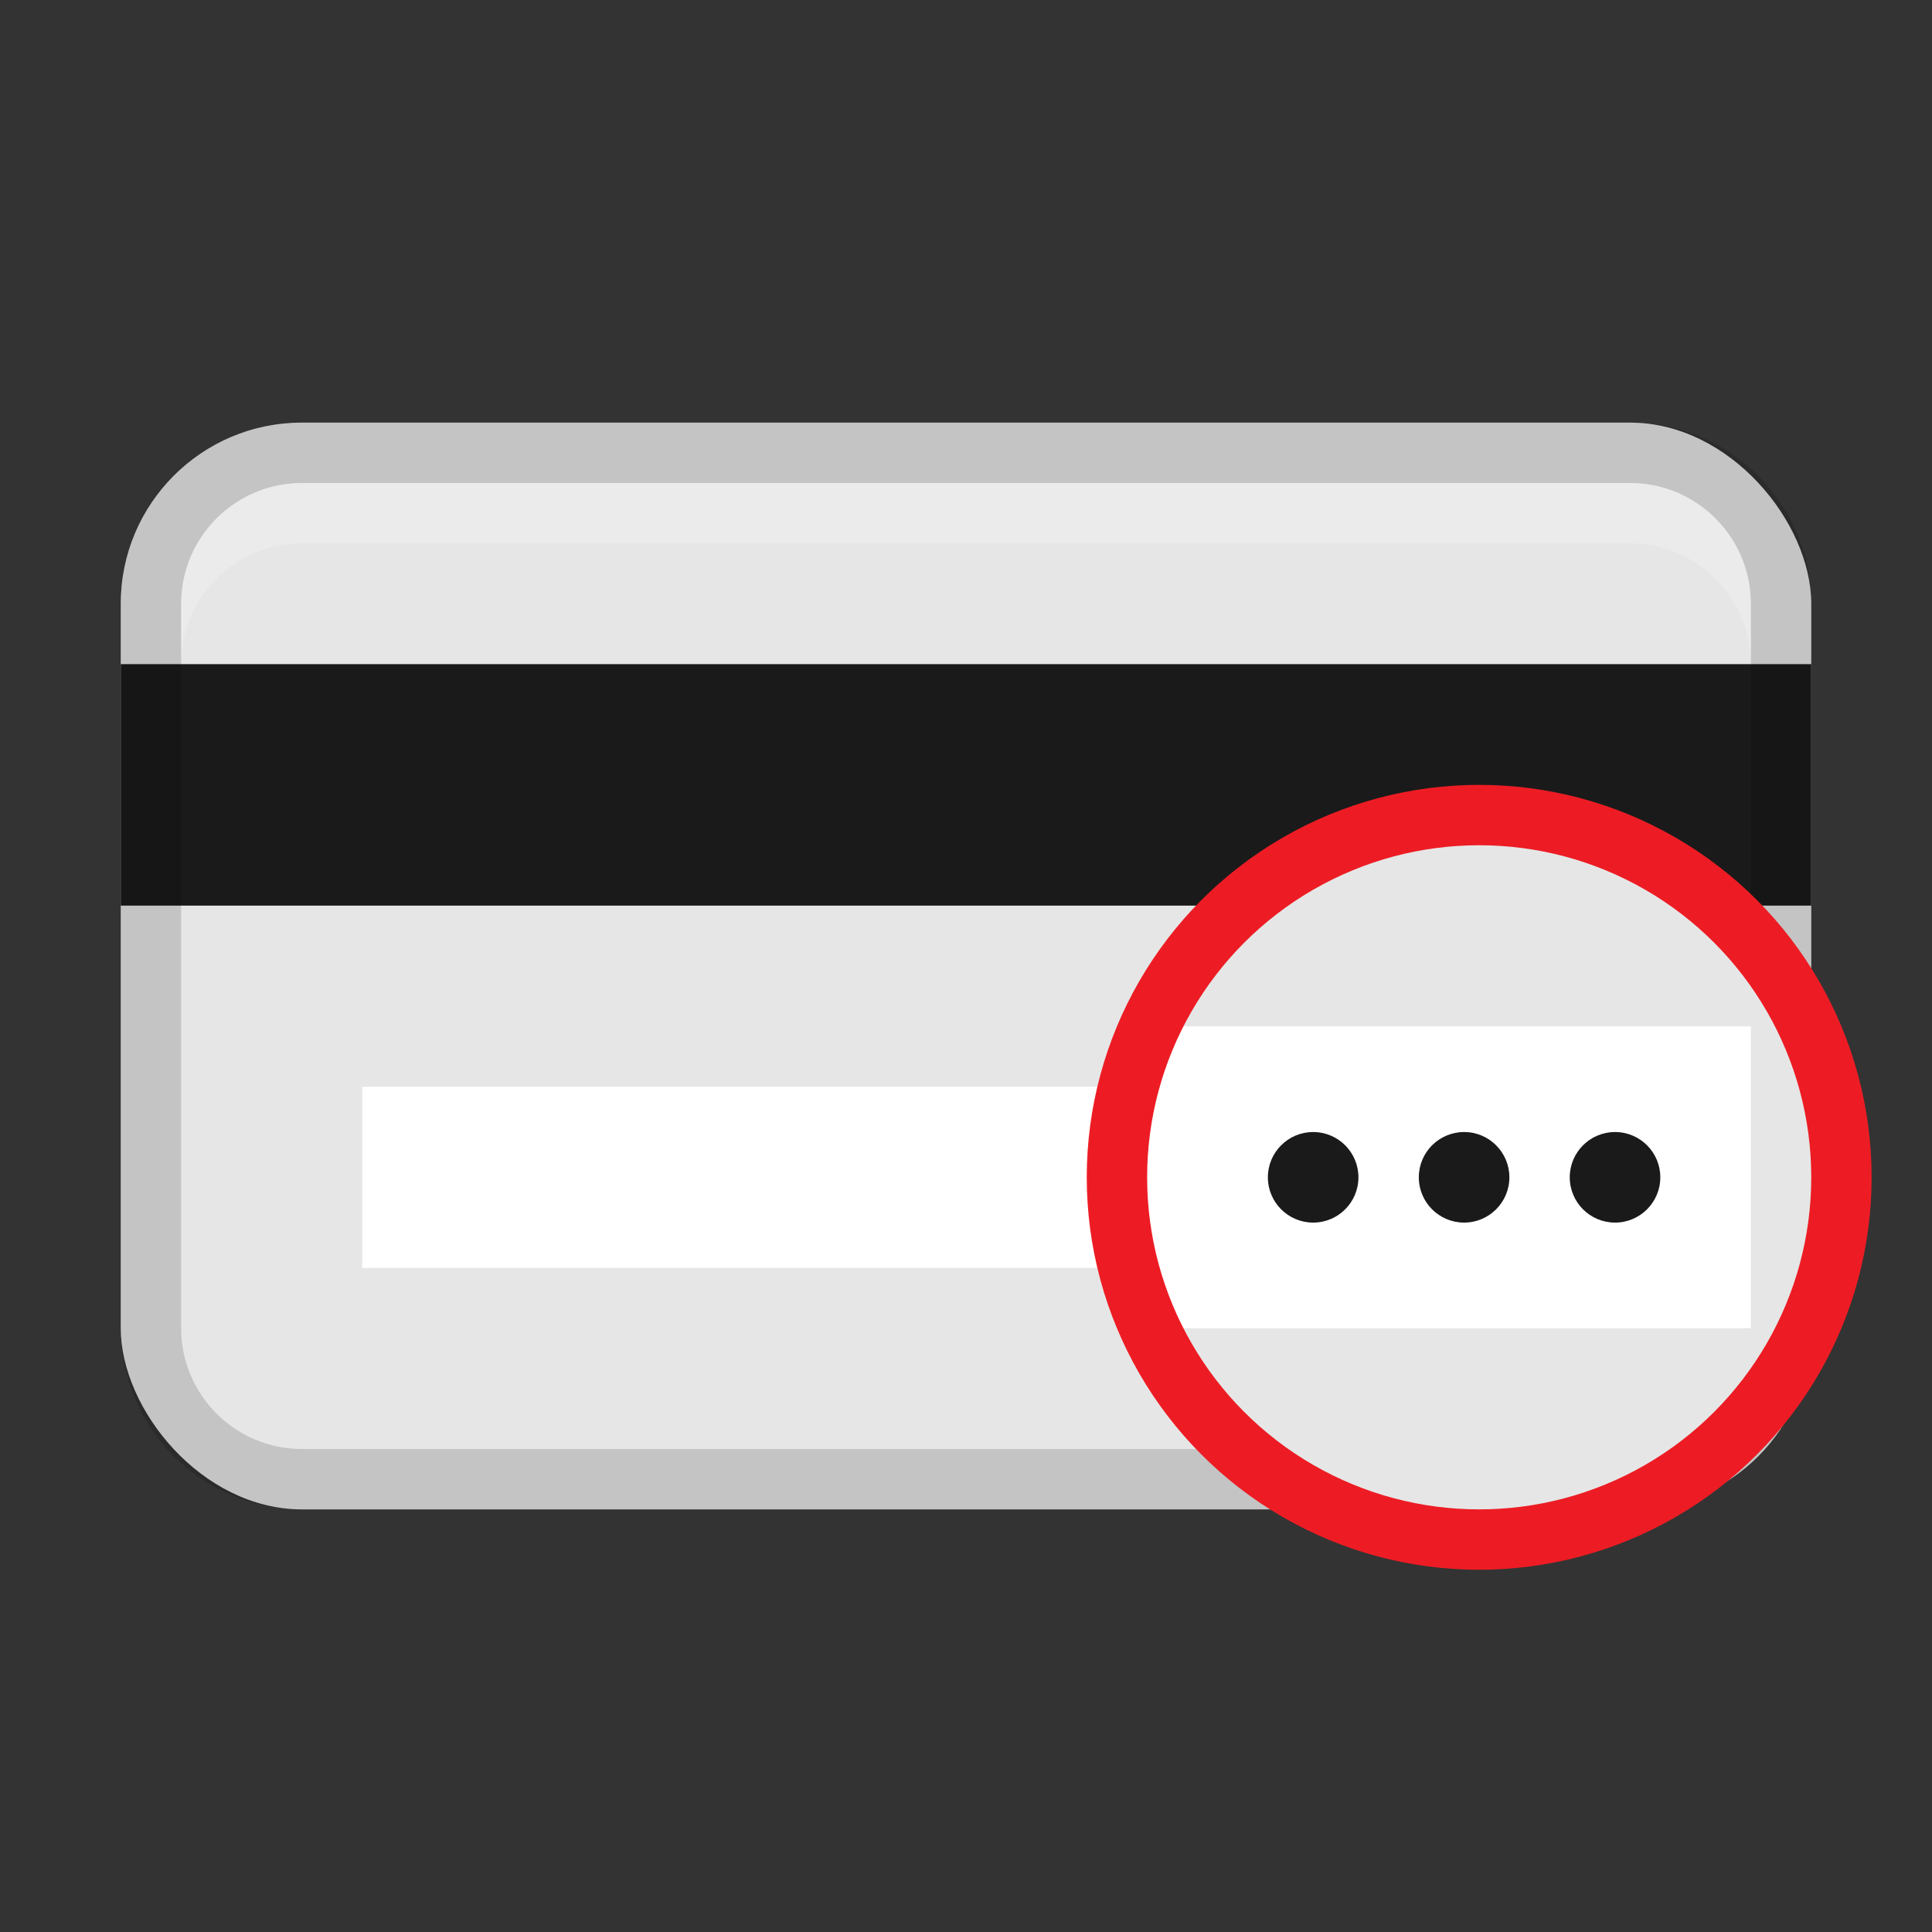
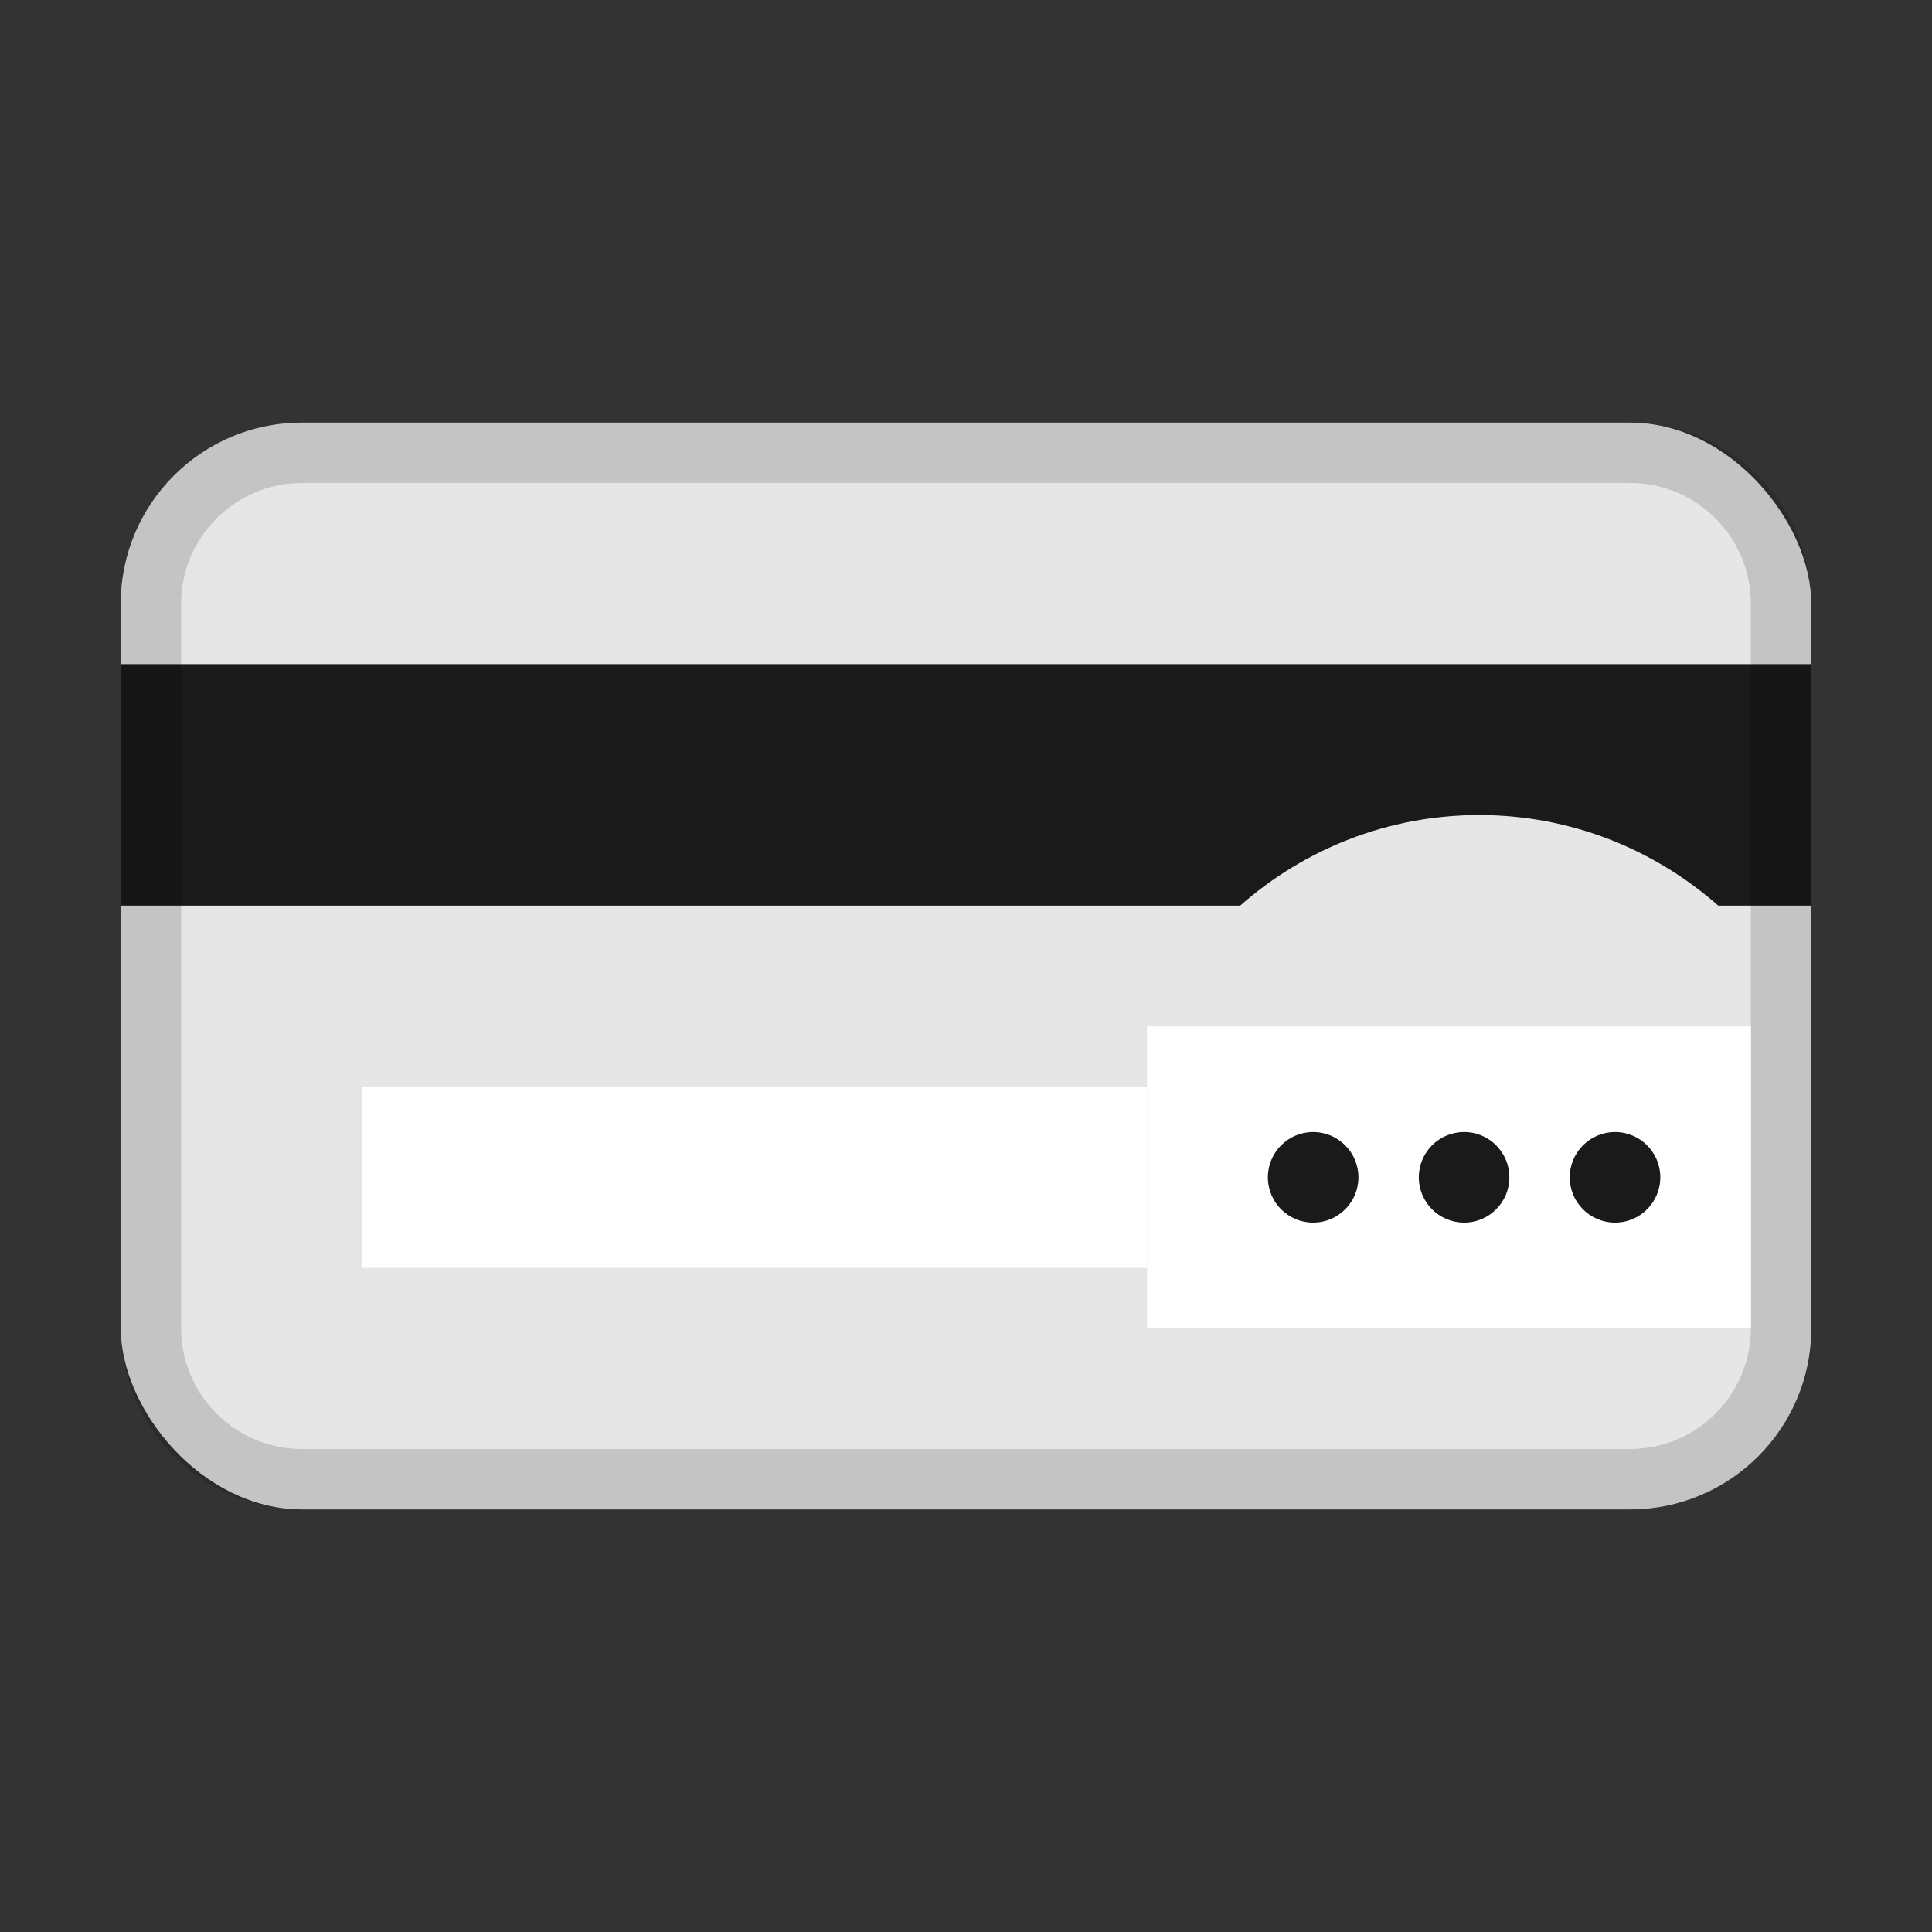
<svg xmlns="http://www.w3.org/2000/svg" width="32" height="32" viewBox="0 0 32 32">
  <rect x="0" y="0" width="32" height="32" fill="#333333" stroke="none" />
  <g class="nc-icon-wrapper">
    <rect x="2" y="7" width="28" height="18" rx="3" ry="3" fill="#e6e6e6" stroke-width="0" />
    <path fill="#fff" stroke-width="0" d="M6 18H19V21H6z" />
    <path d="m24.5,13.5c1.519,0,2.902.569,3.96,1.5h1.54v-4H2v4h18.541c1.057-.931,2.44-1.5,3.959-1.5Z" fill="#1a1a1a" stroke-width="0" />
    <path d="m27,7H5c-1.657,0-3,1.343-3,3v12c0,1.657,1.343,3,3,3h22c1.657,0,3-1.343,3-3v-12c0-1.657-1.343-3-3-3Zm2,15c0,1.103-.897,2-2,2H5c-1.103,0-2-.897-2-2v-12c0-1.103.897-2,2-2h22c1.103,0,2,.897,2,2v12Z" stroke-width="0" opacity=".15" />
-     <path d="m27,8H5c-1.105,0-2,.895-2,2v1c0-1.105.895-2,2-2h22c1.105,0,2,.895,2,2v-1c0-1.105-.895-2-2-2Z" fill="#fff" opacity=".2" stroke-width="0" />
-     <circle cx="24.5" cy="19.5" r="6" fill="#e6e6e6" stroke-width="0" />
    <path fill="#fff" stroke-width="0" d="M19 17H29V22H19z" />
-     <circle cx="24.5" cy="19.5" r="6" fill="none" stroke="#ed1c24" stroke-miterlimit="10" />
    <circle cx="21.75" cy="19.5" r=".75" fill="#1a1a1a" stroke-width="0" />
    <circle cx="24.25" cy="19.5" r=".75" fill="#1a1a1a" stroke-width="0" />
    <circle cx="26.75" cy="19.5" r=".75" fill="#1a1a1a" stroke-width="0" />
  </g>
</svg>